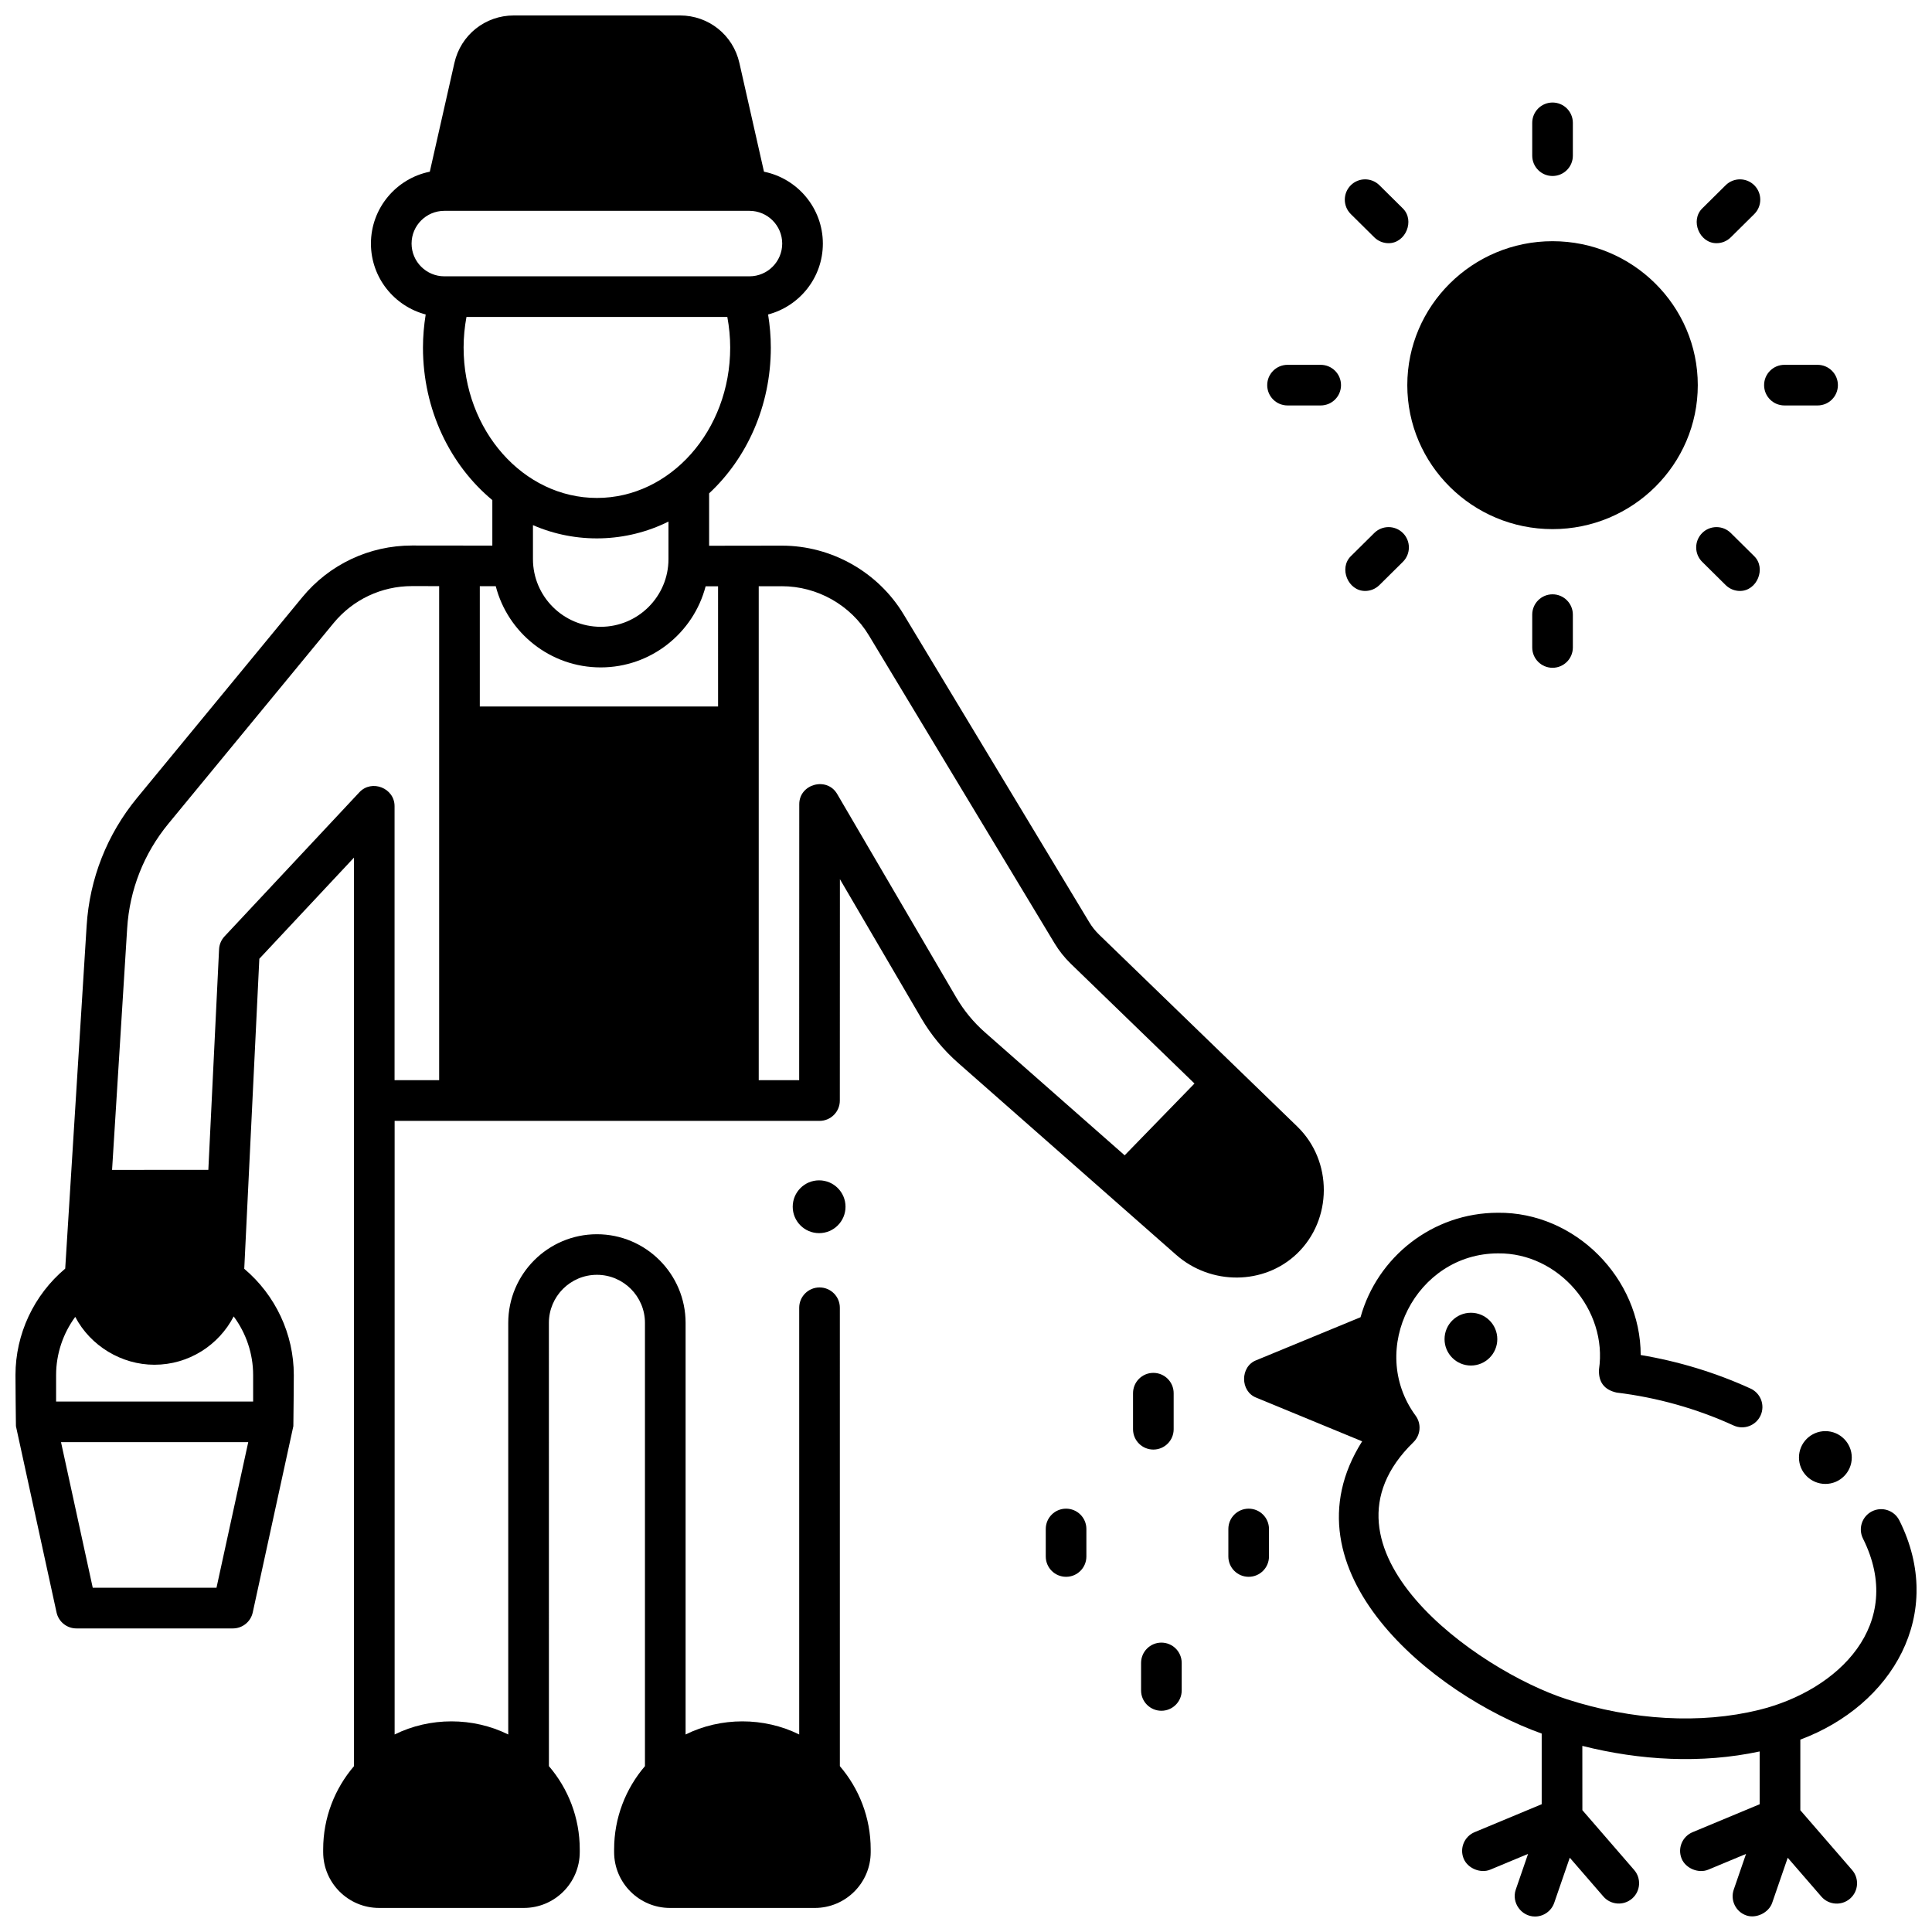
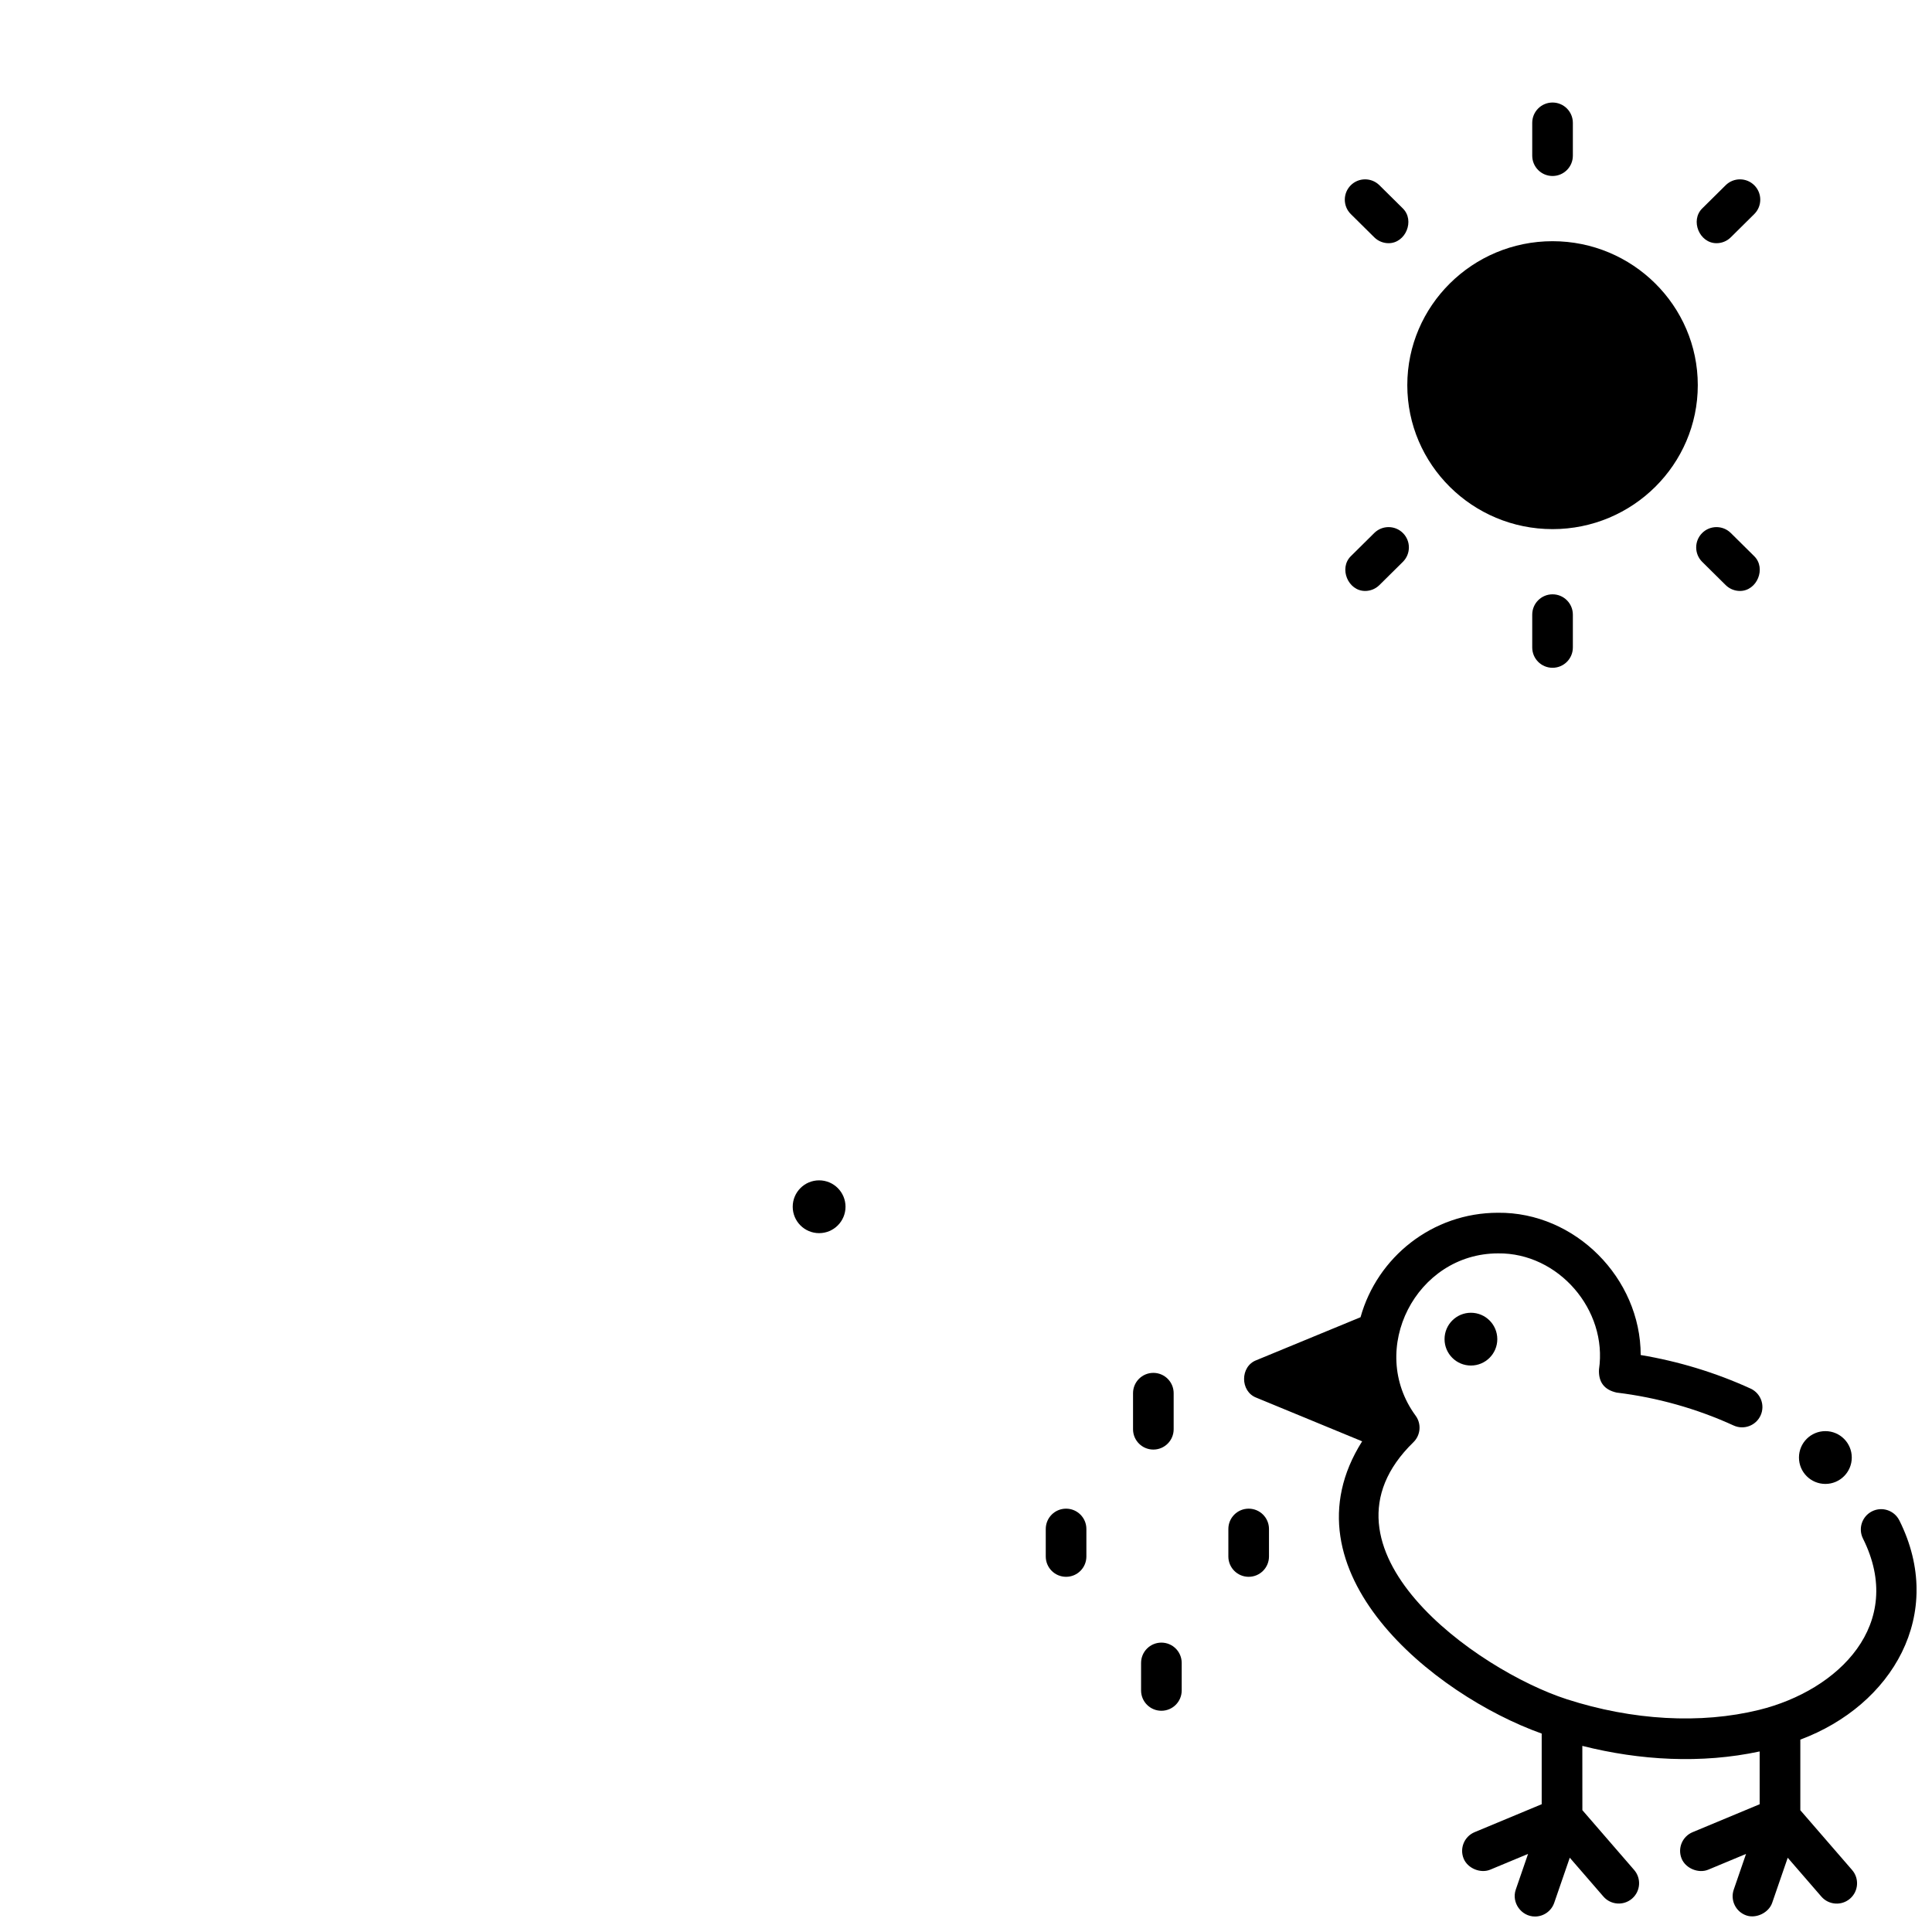
<svg xmlns="http://www.w3.org/2000/svg" width="800px" height="800px" version="1.1" viewBox="144 144 512 512">
  <defs>
    <clipPath id="b">
      <path d="m148.09 148.09h346.91v501.91h-346.91z" />
    </clipPath>
    <clipPath id="a">
      <path d="m473 465h178.9v186.9h-178.9z" />
    </clipPath>
  </defs>
  <path d="m634.74 530.26c0 3.863-3.133 6.996-6.996 6.996-3.867 0-7-3.133-7-6.996 0-3.863 3.133-6.996 7-6.996 3.863 0 6.996 3.133 6.996 6.996" />
  <path d="m540.8 498.89c0 3.859-3.133 6.992-6.992 6.992s-6.988-3.133-6.988-6.992c0-3.863 3.129-6.996 6.988-6.996s6.992 3.133 6.992 6.996" />
  <path d="m368.07 463.8c0 3.863-3.133 6.996-6.996 6.996s-6.996-3.133-6.996-6.996c0-3.863 3.133-6.996 6.996-6.996s6.996 3.133 6.996 6.996" />
  <path d="m474.91 561.87c-2.973 0-5.383-2.41-5.383-5.383v-7.293c0-2.973 2.41-5.383 5.383-5.383s5.383 2.41 5.383 5.383v7.293c0 2.973-2.41 5.383-5.383 5.383z" />
  <path d="m426.52 561.87c-2.973 0-5.383-2.41-5.383-5.383v-7.293c0-2.973 2.41-5.383 5.383-5.383 2.973 0 5.383 2.41 5.383 5.383v7.293c0 2.973-2.41 5.383-5.383 5.383z" />
  <path d="m449.65 528.15c-2.973 0-5.383-2.41-5.383-5.383v-9.559c0-2.973 2.41-5.383 5.383-5.383 2.973 0 5.383 2.41 5.383 5.383v9.559c0 2.973-2.41 5.383-5.383 5.383z" />
  <path d="m451.78 597.37c-2.973 0-5.383-2.41-5.383-5.383v-7.293c0-2.973 2.41-5.383 5.383-5.383s5.383 2.41 5.383 5.383v7.293c0 2.973-2.41 5.383-5.383 5.383z" />
  <path d="m555.44 207.92c-21.223 0-38.492 17.113-38.492 38.152 0 21.039 17.266 38.152 38.492 38.152s38.492-17.117 38.492-38.152c0.004-21.039-17.266-38.152-38.492-38.152z" />
  <path d="m555.44 190.64c-2.973 0-5.383-2.41-5.383-5.383v-8.703c0-2.973 2.41-5.383 5.383-5.383s5.383 2.41 5.383 5.383v8.703c0 2.973-2.406 5.383-5.383 5.383z" />
  <path d="m511.99 208.45c-1.367 0-2.738-0.52-3.789-1.555l-6.219-6.156c-2.113-2.09-2.129-5.5-0.039-7.613 2.09-2.113 5.496-2.129 7.613-0.039l6.219 6.156c3.219 3.188 0.75 9.207-3.785 9.207z" />
-   <path d="m494 251.45h-8.793c-2.973 0-5.383-2.41-5.383-5.383 0-2.973 2.41-5.383 5.383-5.383h8.793c2.973 0 5.383 2.41 5.383 5.383 0 2.973-2.41 5.383-5.383 5.383z" />
  <path d="m505.77 300.61c-4.535 0-7.004-6.023-3.789-9.207l6.219-6.156c2.113-2.09 5.519-2.074 7.613 0.039 2.09 2.113 2.074 5.519-0.039 7.613l-6.219 6.156c-1.047 1.035-2.418 1.555-3.785 1.555z" />
  <path d="m555.44 320.97c-2.973 0-5.383-2.41-5.383-5.383v-8.703c0-2.973 2.41-5.383 5.383-5.383s5.383 2.41 5.383 5.383v8.703c0 2.973-2.406 5.383-5.383 5.383z" />
  <path d="m605.11 300.61c-1.367 0-2.738-0.52-3.789-1.555l-6.219-6.156c-2.113-2.09-2.129-5.5-0.039-7.613 2.09-2.113 5.5-2.129 7.613-0.039l6.219 6.156c3.219 3.188 0.75 9.207-3.785 9.207z" />
-   <path d="m625.68 251.45h-8.793c-2.973 0-5.383-2.41-5.383-5.383 0-2.973 2.41-5.383 5.383-5.383h8.793c2.973 0 5.383 2.41 5.383 5.383 0 2.973-2.41 5.383-5.383 5.383z" />
  <path d="m598.89 208.45c-4.535 0-7.004-6.023-3.789-9.207l6.219-6.156c2.113-2.09 5.519-2.074 7.613 0.039 2.09 2.113 2.074 5.519-0.039 7.613l-6.219 6.156c-1.047 1.039-2.414 1.555-3.785 1.555z" />
  <g clip-path="url(#b)">
-     <path d="m487.8 442.55-52.527-50.867c-1-0.969-1.871-2.062-2.594-3.258l-49.211-81.613c-6.777-11.238-19.129-18.211-32.25-18.211h-0.047l-19.246 0.027v-13.883c9.992-9.293 16.352-23.156 16.352-38.629 0-2.957-0.262-5.887-0.723-8.777 8.336-2.195 14.512-9.77 14.512-18.781 0-9.402-6.715-17.266-15.602-19.055l-6.519-28.824c-1.676-7.414-8.152-12.586-15.746-12.586h-44.031c-7.598 0-14.07 5.172-15.746 12.582l-6.519 28.824c-8.887 1.793-15.602 9.652-15.602 19.055 0 9.012 6.172 16.586 14.512 18.781-0.461 2.887-0.723 5.816-0.723 8.777 0 16.496 7.227 31.172 18.383 40.418v12.059l-21.262-0.023h-0.039c-11.297 0-21.895 5-29.074 13.719l-43.762 53.145c-7.969 9.68-12.598 21.41-13.379 33.93l-5.676 90.836c-8.293 6.973-13.18 17.32-13.18 28.215 0 0 0.082 13.352 0.121 13.52 0.004 0.008 0 0.02 0.004 0.027l10.758 49.352c0.539 2.473 2.731 4.238 5.262 4.238h41.473c2.531 0 4.723-1.762 5.262-4.238l10.758-49.352c0.004-0.008 0-0.02 0.004-0.027 0.035-0.168 0.121-13.52 0.121-13.52 0-10.883-4.867-21.195-13.133-28.168l3.996-82.164 25.074-26.797 0.016 240.76c-5.086 5.941-8.172 13.645-8.172 22.059v0.719c0 8.16 6.641 14.801 14.809 14.801h38.379c8.164 0 14.809-6.641 14.809-14.801v-0.719c0-8.414-3.082-16.117-8.172-22.059l-0.008-117.47c0-7.023 5.711-12.734 12.73-12.734 7.019 0 12.73 5.715 12.73 12.734v117.47c-5.086 5.941-8.172 13.645-8.172 22.062v0.719c0 8.16 6.641 14.801 14.809 14.801h38.379c8.164 0 14.809-6.641 14.809-14.801v-0.719c0-8.414-3.082-16.117-8.172-22.059l-0.004-121.48c0-2.973-2.41-5.383-5.383-5.383s-5.387 2.41-5.387 5.383v113.09c-9.348-4.637-20.758-4.637-30.109 0v-109.07c0-12.957-10.543-23.5-23.5-23.5-12.961 0-23.5 10.543-23.5 23.5v109.07c-9.348-4.637-20.758-4.637-30.109 0v-162.61h112.6c2.973 0 5.383-2.406 5.383-5.379l0.02-58.676 21.539 36.812c2.613 4.469 5.91 8.469 9.801 11.891l57.766 50.844c9.242 8.137 23.293 8.02 31.984-0.266 9.48-9.047 9.543-24.594 0.129-33.711zm-234.73-234c0-4.785 3.894-8.676 8.684-8.676h80.859c4.785 0 8.68 3.894 8.68 8.676 0 4.785-3.894 8.676-8.68 8.676h-80.859c-4.785 0-8.684-3.891-8.684-8.676zm13.789 27.559c0-2.746 0.27-5.457 0.758-8.117h69.133c0.488 2.656 0.758 5.371 0.758 8.117 0 21.977-15.844 39.852-35.324 39.852-19.48 0-35.324-17.879-35.324-39.852zm54.293 46.113v9.941c0 9.895-8.055 17.945-17.957 17.945-9.902 0-17.957-8.051-17.957-17.945v-8.996c11.477 5 24.707 4.637 35.914-0.945zm-119.78 282.55h-32.793l-8.41-38.586h49.617zm9.711-56.371v7.019h-52.215v-7.019c0-5.598 1.828-10.988 5.07-15.414 4.031 7.695 12.27 12.684 20.973 12.684 9.113 0 17.055-5.172 21.02-12.805 3.297 4.449 5.152 9.883 5.152 15.535zm37.48-78.141v-72.629c0-4.785-6.051-7.172-9.32-3.676l-35.742 38.199c-0.871 0.93-1.383 2.141-1.445 3.414l-2.844 58.461-25.512 0.004 4-64.012c0.641-10.242 4.426-19.84 10.945-27.758l43.762-53.145c5.129-6.227 12.691-9.797 20.758-9.797h0.027l7.188 0.008v130.93zm85.734-99.039h-63.145v-31.879l4.227 0.004c3.199 12.363 14.457 21.523 27.812 21.523 13.344 0 24.59-9.141 27.805-21.488l3.297-0.004zm107.75 118.95-37.012-32.578c-3.023-2.664-5.59-5.773-7.621-9.25l-31.566-53.945c-2.711-4.633-10.031-2.648-10.035 2.715l-0.023 73.148h-10.719v-130.9l6.113-0.008h0.035c9.367 0 18.188 4.981 23.027 13.004l49.215 81.617c1.199 1.992 2.656 3.82 4.32 5.434l32.77 31.734z" />
-   </g>
+     </g>
  <g clip-path="url(#a)">
    <path d="m647.34 546.92c-1.328-2.66-4.562-3.738-7.223-2.41-2.66 1.328-3.738 4.562-2.41 7.223 11.328 22.66-6.441 40.215-27.555 45.41-15.445 3.801-33.539 2.793-50.949-2.832-23.781-7.684-69.488-40.035-40.637-68.105 1.922-1.871 2.176-4.875 0.586-7.039-12.898-17.594 0.145-43.008 21.863-43.008 15.984-0.188 29.066 15.004 26.734 30.758-0.164 3.359 1.395 5.402 4.68 6.133 10.676 1.289 21.223 4.246 31.004 8.723 2.699 1.234 5.898 0.047 7.137-2.656 1.238-2.703 0.047-5.898-2.656-7.133-9.238-4.227-19.098-7.219-29.113-8.891-0.012-20.352-17.363-37.914-37.828-37.699-17.34 0-31.98 11.738-36.418 27.684l-27.586 11.379c-4.367 1.633-4.367 8.316 0 9.953l28.012 11.555c-21.758 34.383 18.891 67.207 47.582 77.449v18.723l-17.773 7.402c-2.746 1.145-4.043 4.297-2.898 7.039 1.078 2.586 4.481 3.965 7.043 2.898l10.016-4.172-3.258 9.457c-1.191 3.457 1.48 7.137 5.094 7.137 2.234 0 4.324-1.402 5.094-3.633l4.121-11.953 8.91 10.289c1.945 2.246 5.344 2.492 7.598 0.547 2.25-1.945 2.496-5.344 0.547-7.594l-13.715-15.84-0.012-17.035c15.258 3.852 31.543 4.789 46.992 1.473v13.992l-17.77 7.402c-2.746 1.145-4.043 4.297-2.898 7.039 1.078 2.586 4.481 3.965 7.043 2.898l10.016-4.172-3.258 9.457c-0.969 2.812 0.527 5.875 3.34 6.844 2.602 0.895 5.938-0.707 6.844-3.336l4.121-11.953 8.914 10.293c1.945 2.246 5.348 2.492 7.598 0.547 2.25-1.945 2.496-5.344 0.547-7.594l-13.719-15.84v-18.711c24.379-9.113 38.648-33.281 26.242-58.098z" />
  </g>
</svg>